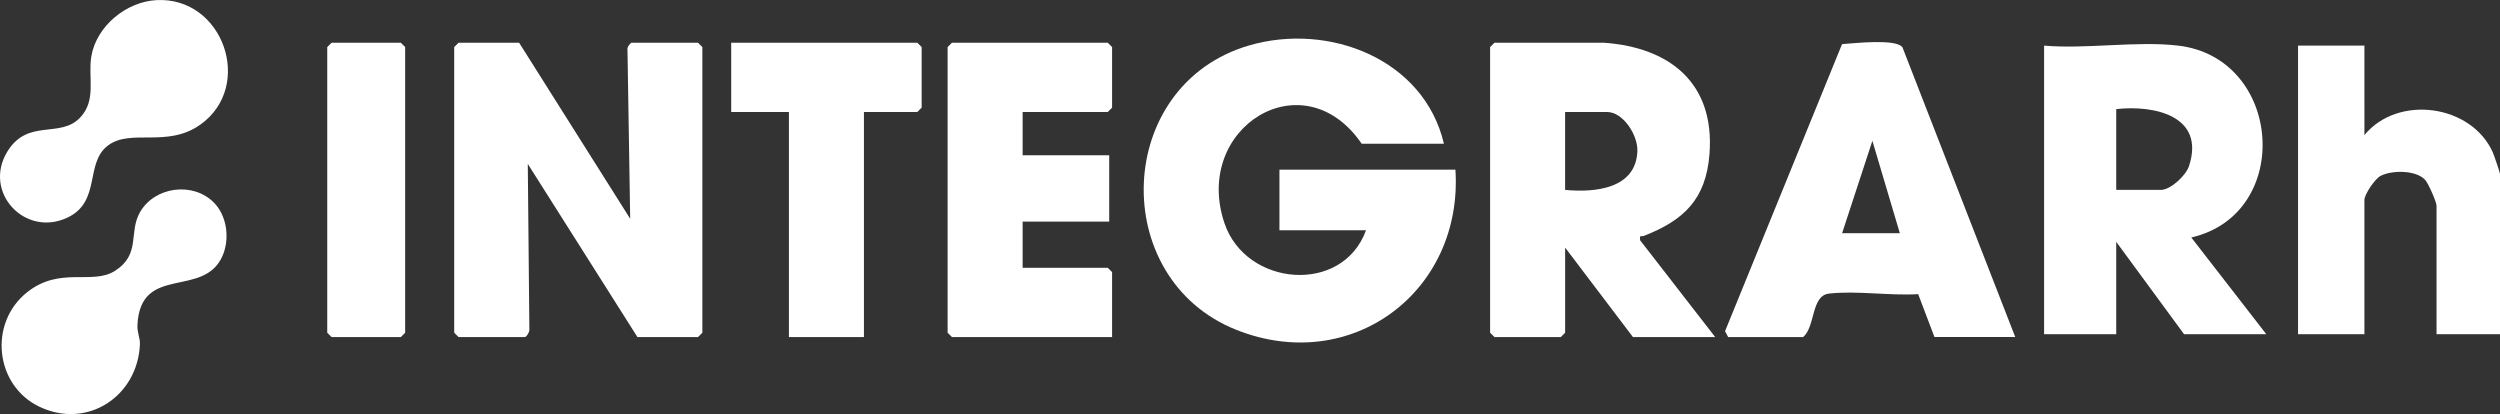
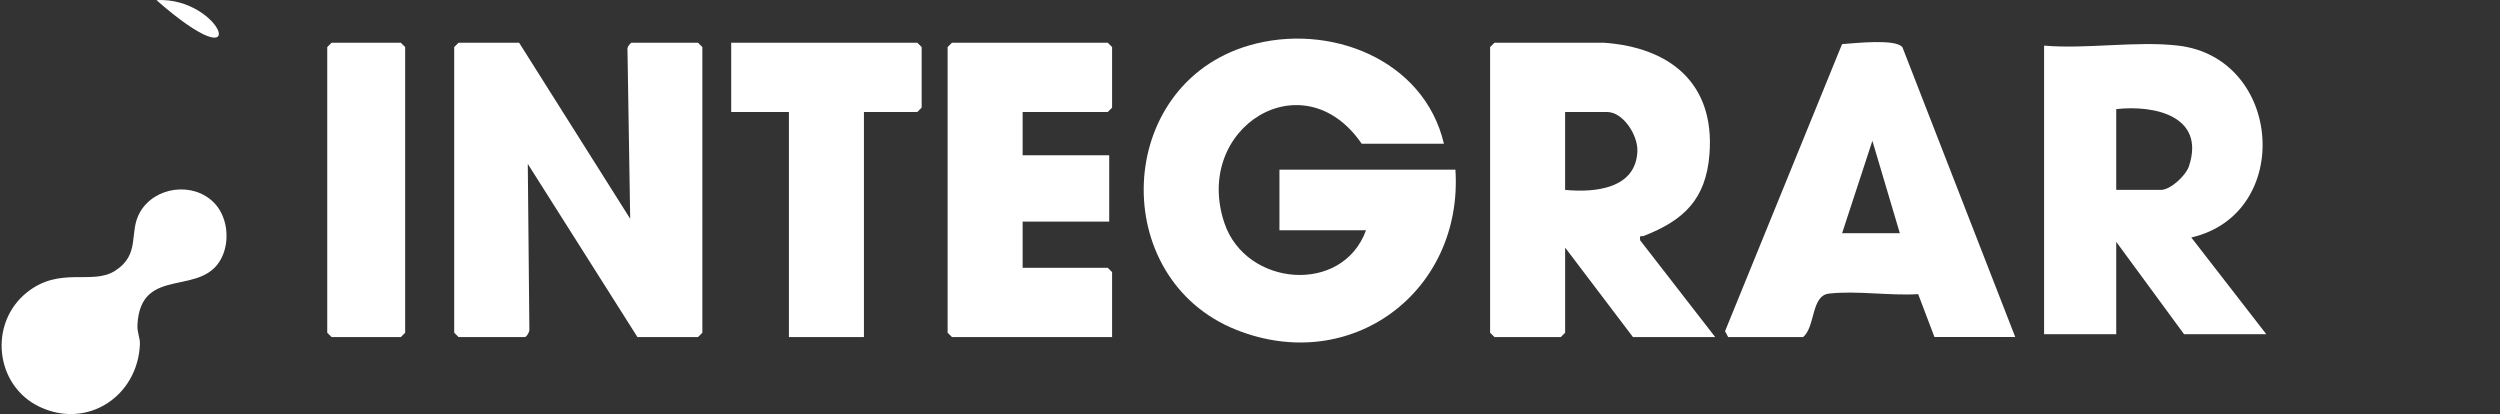
<svg xmlns="http://www.w3.org/2000/svg" viewBox="0 0 866.41 143.5" data-name="Camada 2" id="Camada_2">
  <rect x="0" y="0" width="866.41" height="143.5" fill="#333333" stroke="none" />
  <defs>
    <style>
      .cls-1 {
        fill: #fff;
      }
    </style>
  </defs>
  <g data-name="Camada 1" id="Camada_1-2">
    <g>
      <path d="M443.41,58.81v21h30c-8.11,22.39-41.6,19.57-49.05-2.45-11.18-33.05,27.3-57.15,47.55-27.55h28.5c-6.87-29.34-39.89-42.14-67.55-34.05-46.76,13.68-48.95,80.77-4.44,98.53,39.86,15.9,78.71-13.2,75.98-55.48h-61Z" class="cls-1" />
      <path d="M218.91,14.81c-.43,0-1.68,1.57-1.45,2.4l.94,58.6-38.49-61h-21l-1.5,1.5v99l1.5,1.5h23c.54,0,1.6-1.7,1.55-2.53l-.55-57.48,38,60.01h21l1.5-1.5V16.31l-1.5-1.5h-23Z" class="cls-1" />
      <path d="M569.79,81.72c13.65-5.36,21.45-12.54,22.66-28.37,1.86-24.51-13.67-36.89-36.53-38.54h-38l-1.5,1.5v99l1.5,1.5h23l1.5-1.5v-29.5l23.5,31h28.5l-25.99-33.51c-.34-2.12.34-1.18,1.37-1.58ZM542.41,65.81v-27h14.5c5.65,0,10.72,8.04,10.55,13.47-.42,13.23-14.84,14.52-25.05,13.53Z" class="cls-1" />
      <path d="M754.91,15.81c-14.35-1.7-31.81,1.27-46.5,0v100h25v-32l23.5,32h28.5l-25.99-33.51c35.49-8.16,31.69-62.2-4.51-66.49ZM748.91,65.81h-15.5v-28c13.28-1.48,30.9,2.39,25.23,19.73-1.08,3.3-6.42,8.27-9.73,8.27Z" class="cls-1" />
      <path d="M638.39,15.29l-40.55,99.49,1.07,2.03h26c4.28-3.65,2.71-14.34,8.94-15.06,9.47-1.09,21.19.8,30.92.19l5.64,14.86h28l-39.09-100.41c-2.19-3.05-16.72-1.39-20.93-1.1ZM638.41,80.81l10.49-32.01,9.51,32.01h-20Z" class="cls-1" />
      <polygon points="329.91 14.81 328.41 16.31 328.41 115.31 329.91 116.81 385.41 116.81 385.41 94.31 383.91 92.81 354.41 92.81 354.41 76.81 384.41 76.81 384.41 53.81 354.41 53.81 354.41 38.81 383.91 38.81 385.41 37.31 385.41 16.31 383.91 14.81 329.91 14.81" class="cls-1" />
-       <path d="M863.92,52.81c-7.48-16.68-32.9-20.1-44.5-6V15.81h-23v100h23v-46.5c0-1.93,3.62-7.34,5.63-8.37,3.85-1.98,12.15-2.08,15.39,1.36,1.13,1.19,3.98,7.73,3.98,9.02v44.5h22v-55.5c0-.4-2.08-6.57-2.5-7.5Z" class="cls-1" />
      <polygon points="253.41 14.81 253.41 38.81 273.41 38.81 273.41 116.81 299.41 116.81 299.41 38.81 317.91 38.81 319.41 37.31 319.41 16.31 317.91 14.81 253.41 14.81" class="cls-1" />
      <path d="M48.56,73.46c-4.1,7.04.36,14.53-8.64,20.36-7.95,5.14-19.01-1.68-30.53,7.47-13.44,10.68-11.18,32.35,4.34,39.7,16.61,7.87,34.01-3.7,34.76-21.68.09-2.16-.99-4.08-.86-6.69,1.05-21.47,23.41-8.78,29.68-24.41,2.32-5.79,1.29-13.54-3.24-18.06-7.21-7.21-20.37-5.51-25.51,3.31Z" class="cls-1" />
-       <path d="M54.22.04c-10.51.57-20.8,9.02-22.57,19.51-1.21,7.19,1.89,15.09-3.84,21.16-7,7.42-18.1.2-25.23,11.77-8.67,14.05,6.08,29.98,20.89,22.89,11.68-5.6,5.81-18.91,14.01-24.99,7.92-5.88,20.42.95,31.87-7.13C88.25,29.92,77.36-1.22,54.22.04Z" class="cls-1" />
+       <path d="M54.22.04C88.25,29.92,77.36-1.22,54.22.04Z" class="cls-1" />
      <polygon points="114.91 14.81 113.41 16.31 113.41 115.31 114.91 116.81 138.91 116.81 140.41 115.31 140.41 16.31 138.91 14.81 114.91 14.81" class="cls-1" />
    </g>
  </g>
</svg>